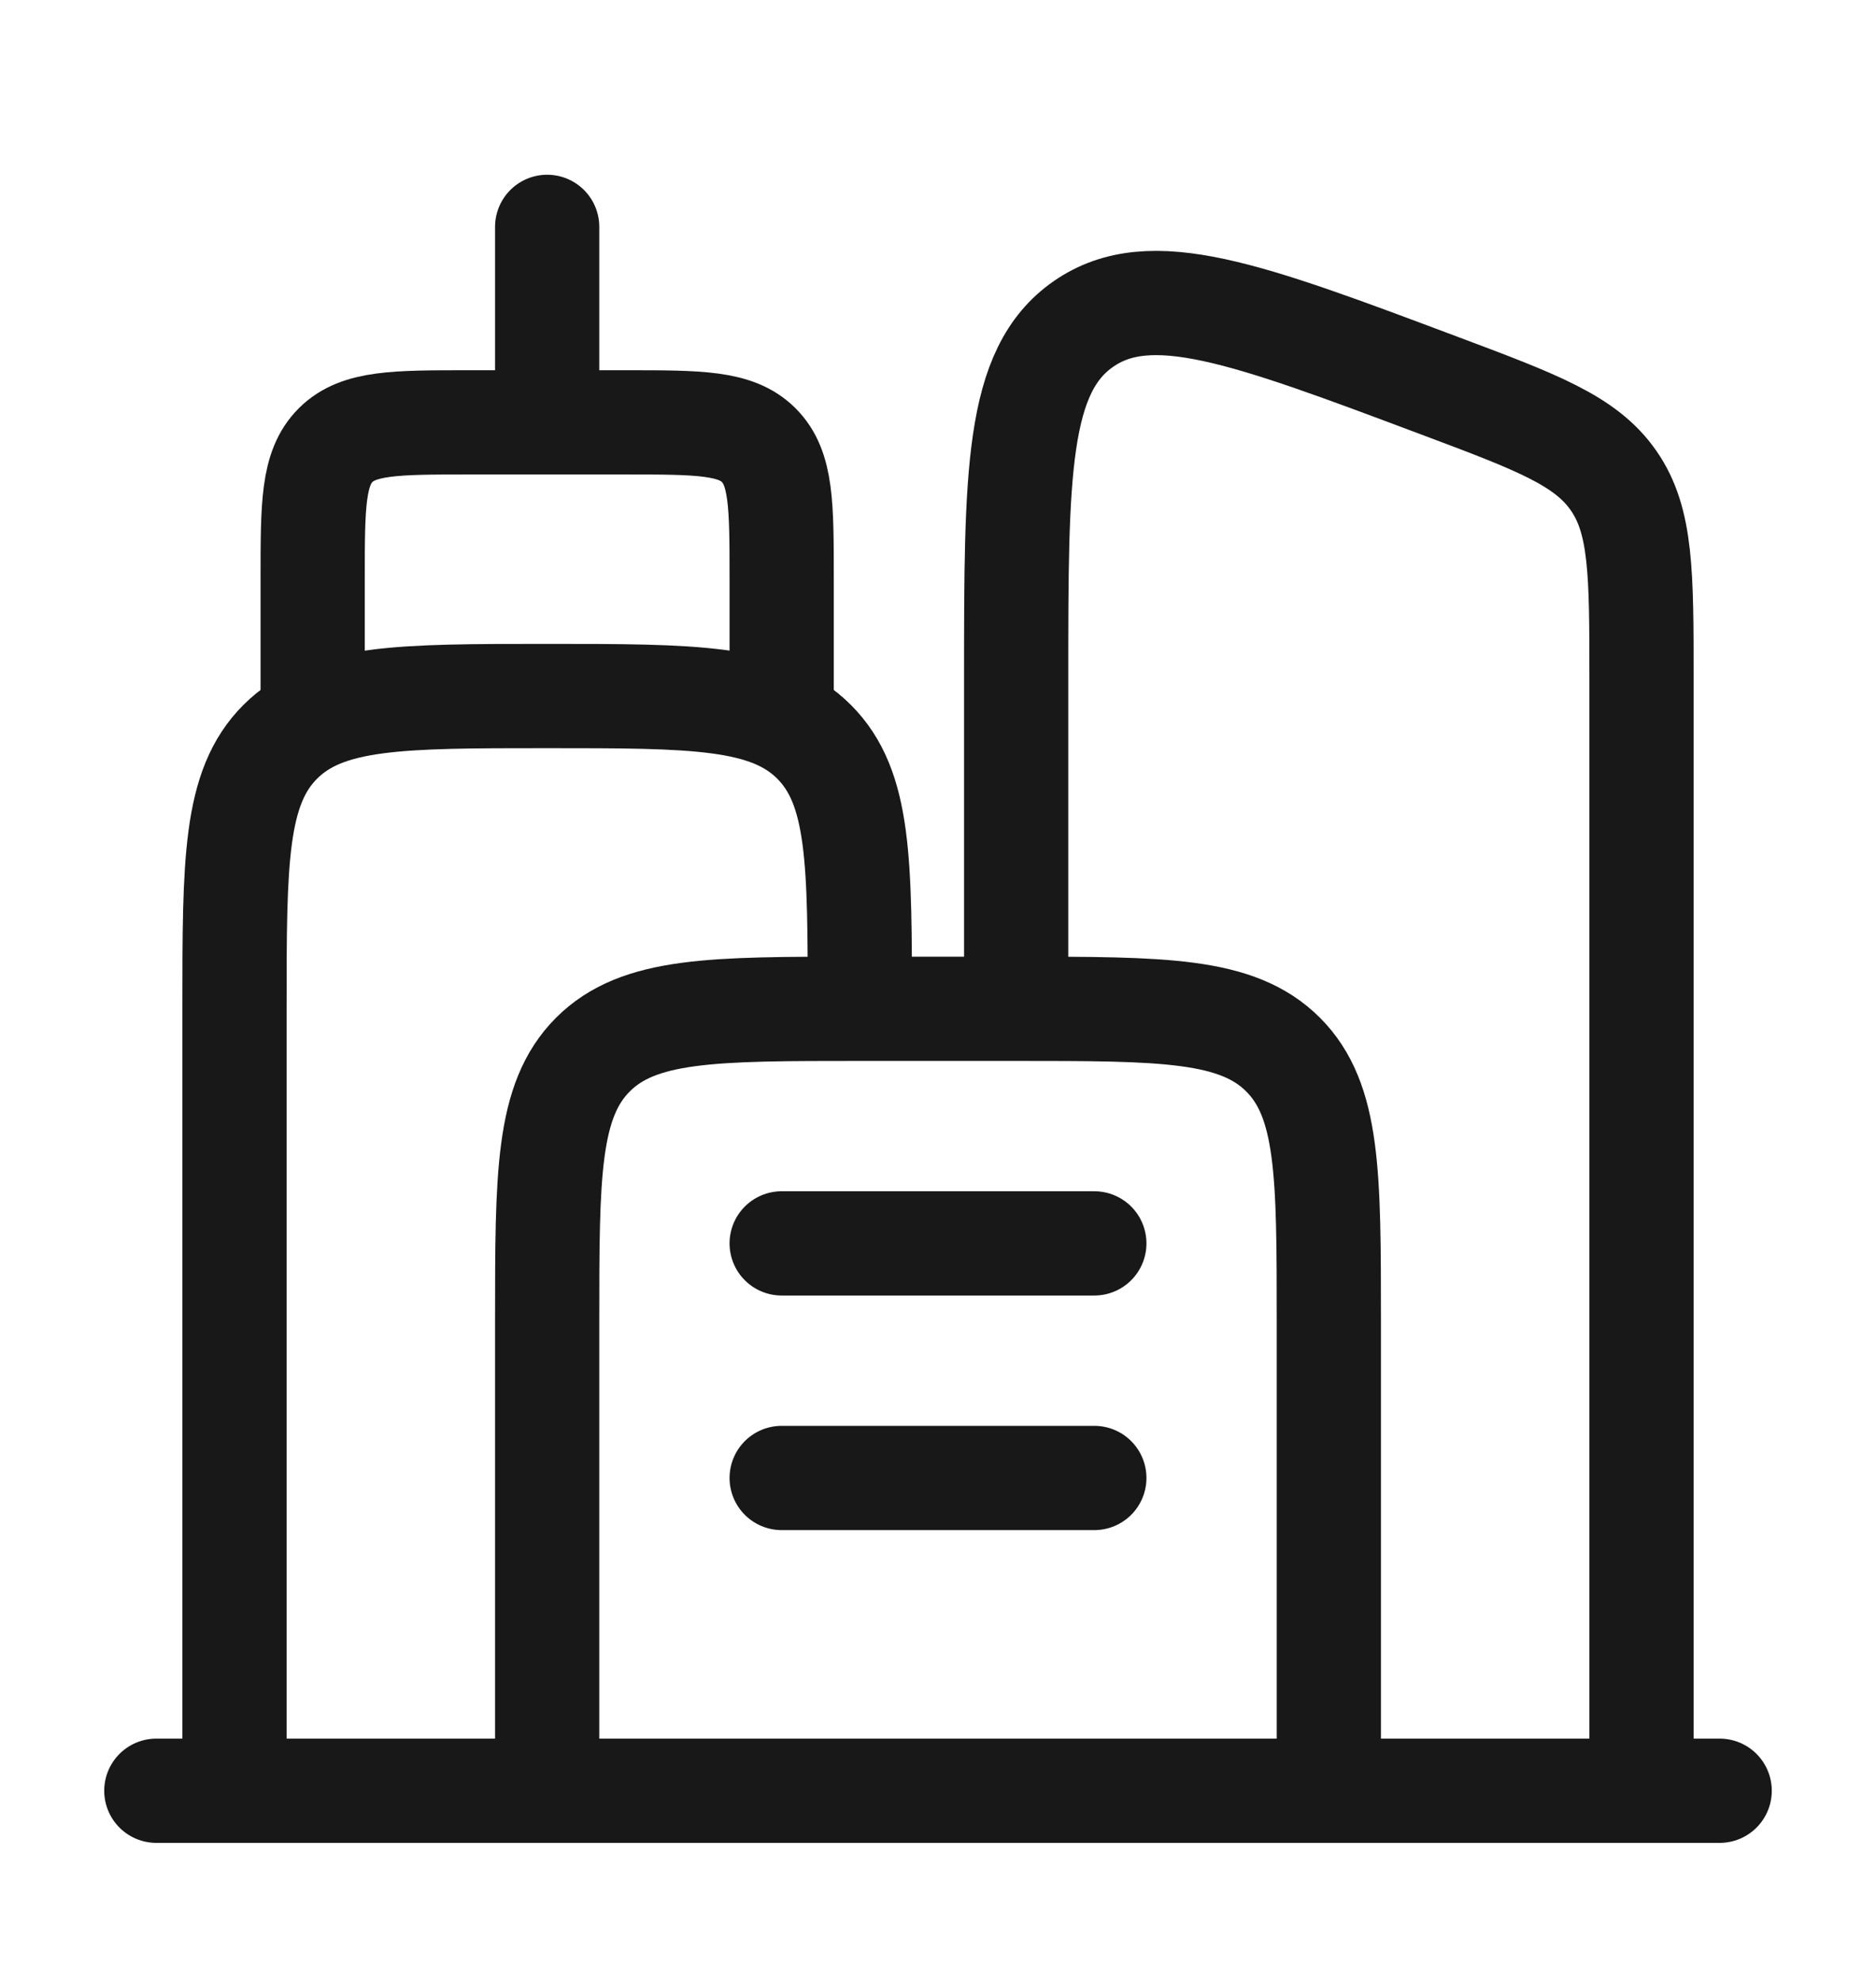
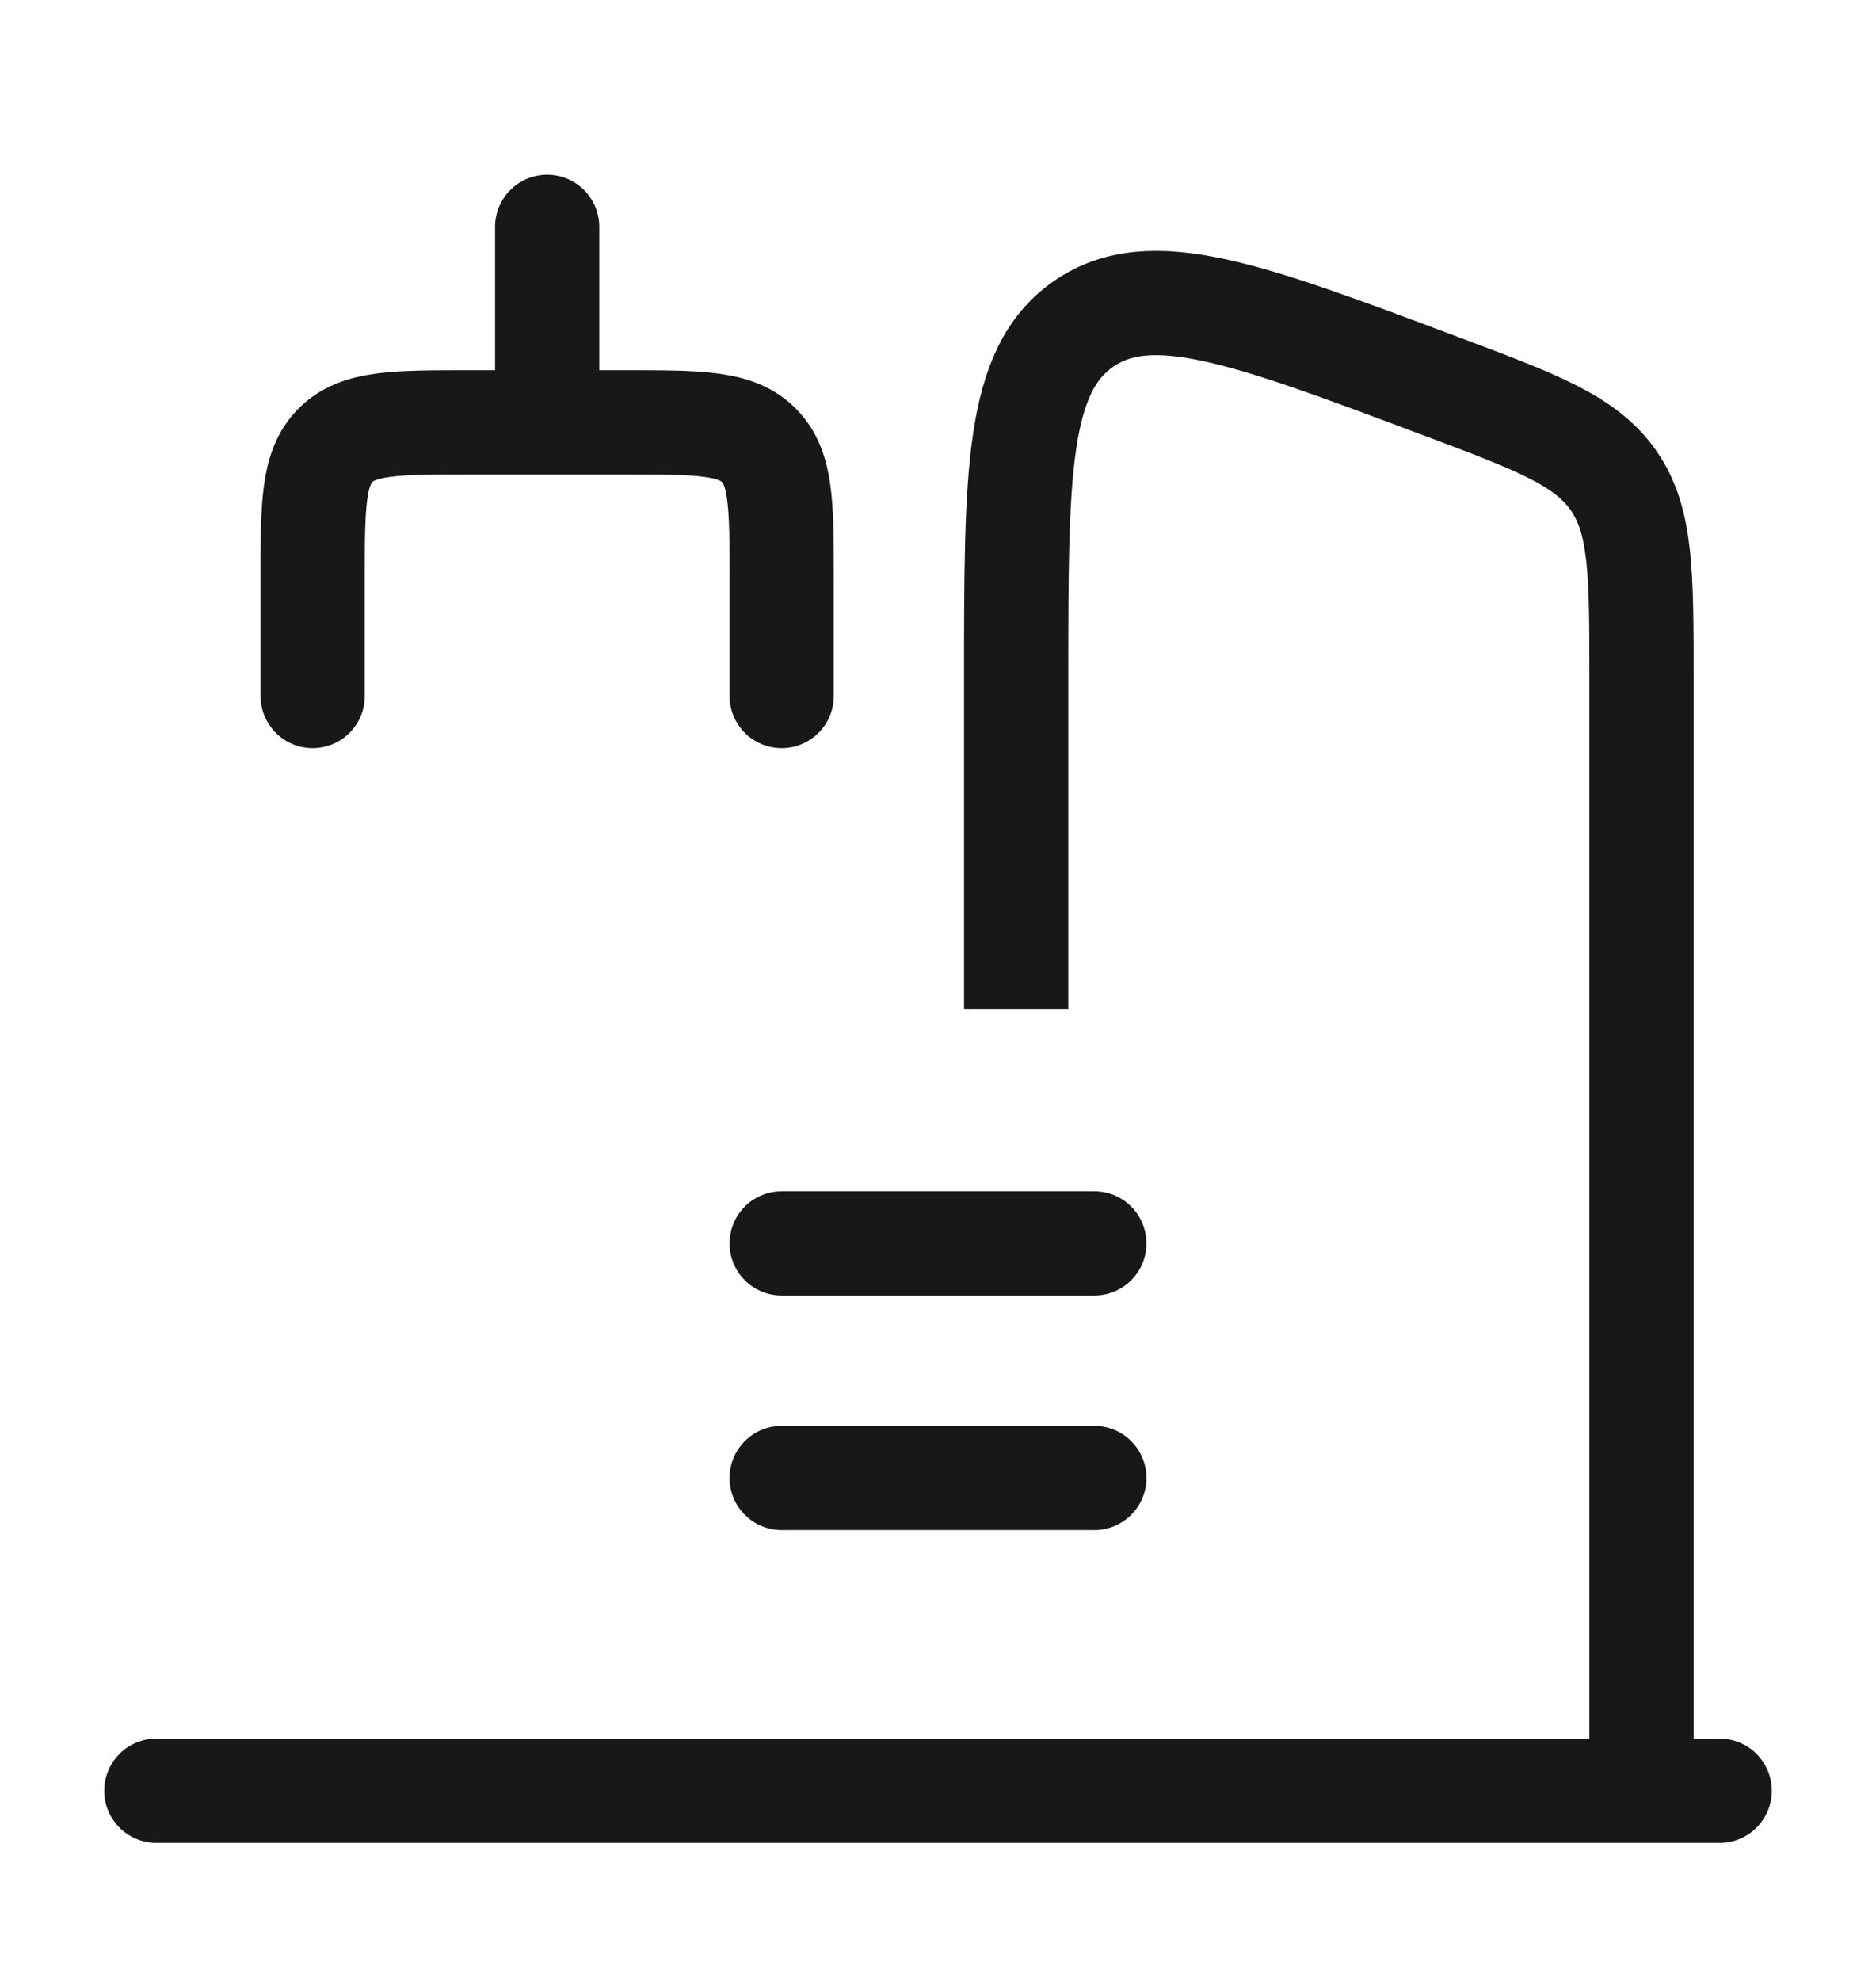
<svg xmlns="http://www.w3.org/2000/svg" width="18" height="19" viewBox="0 0 18 19" fill="none">
  <g id="Linear / Building, Infrastructure / City">
-     <path id="Vector" d="M2.25 17.176V9.676C2.25 8.262 2.25 7.554 2.689 7.115C3.129 6.676 3.836 6.676 5.25 6.676C6.664 6.676 7.371 6.676 7.811 7.115C8.25 7.554 8.25 8.262 8.25 9.676" stroke="#181818" />
-     <path id="Vector_2" d="M12.75 17.176V12.676C12.75 11.262 12.75 10.555 12.311 10.115C11.871 9.676 11.164 9.676 9.75 9.676H8.25C6.836 9.676 6.129 9.676 5.689 10.115C5.25 10.555 5.25 11.262 5.25 12.676V17.176" stroke="#181818" />
    <path id="Vector_3" d="M15.75 17.175V6.505C15.75 5.499 15.75 4.996 15.483 4.611C15.216 4.225 14.745 4.049 13.803 3.696C11.962 3.005 11.041 2.66 10.396 3.107C9.75 3.555 9.75 4.538 9.75 6.505V9.676" stroke="#181818" />
    <path id="Vector_4" d="M3 6.676V5.551C3 4.844 3 4.49 3.22 4.27C3.439 4.051 3.793 4.051 4.5 4.051H6C6.707 4.051 7.061 4.051 7.28 4.27C7.5 4.49 7.5 4.844 7.5 5.551V6.676" stroke="#181818" stroke-linecap="round" />
    <path id="Vector_5" d="M5.25 3.676V2.176" stroke="#181818" stroke-linecap="round" />
    <path id="Vector_6" d="M16.5 17.176L1.5 17.176" stroke="#181818" stroke-linecap="round" />
    <path id="Vector_7" d="M7.5 11.926H10.5" stroke="#181818" stroke-linecap="round" />
    <path id="Vector_8" d="M7.5 14.176H10.5" stroke="#181818" stroke-linecap="round" />
  </g>
</svg>